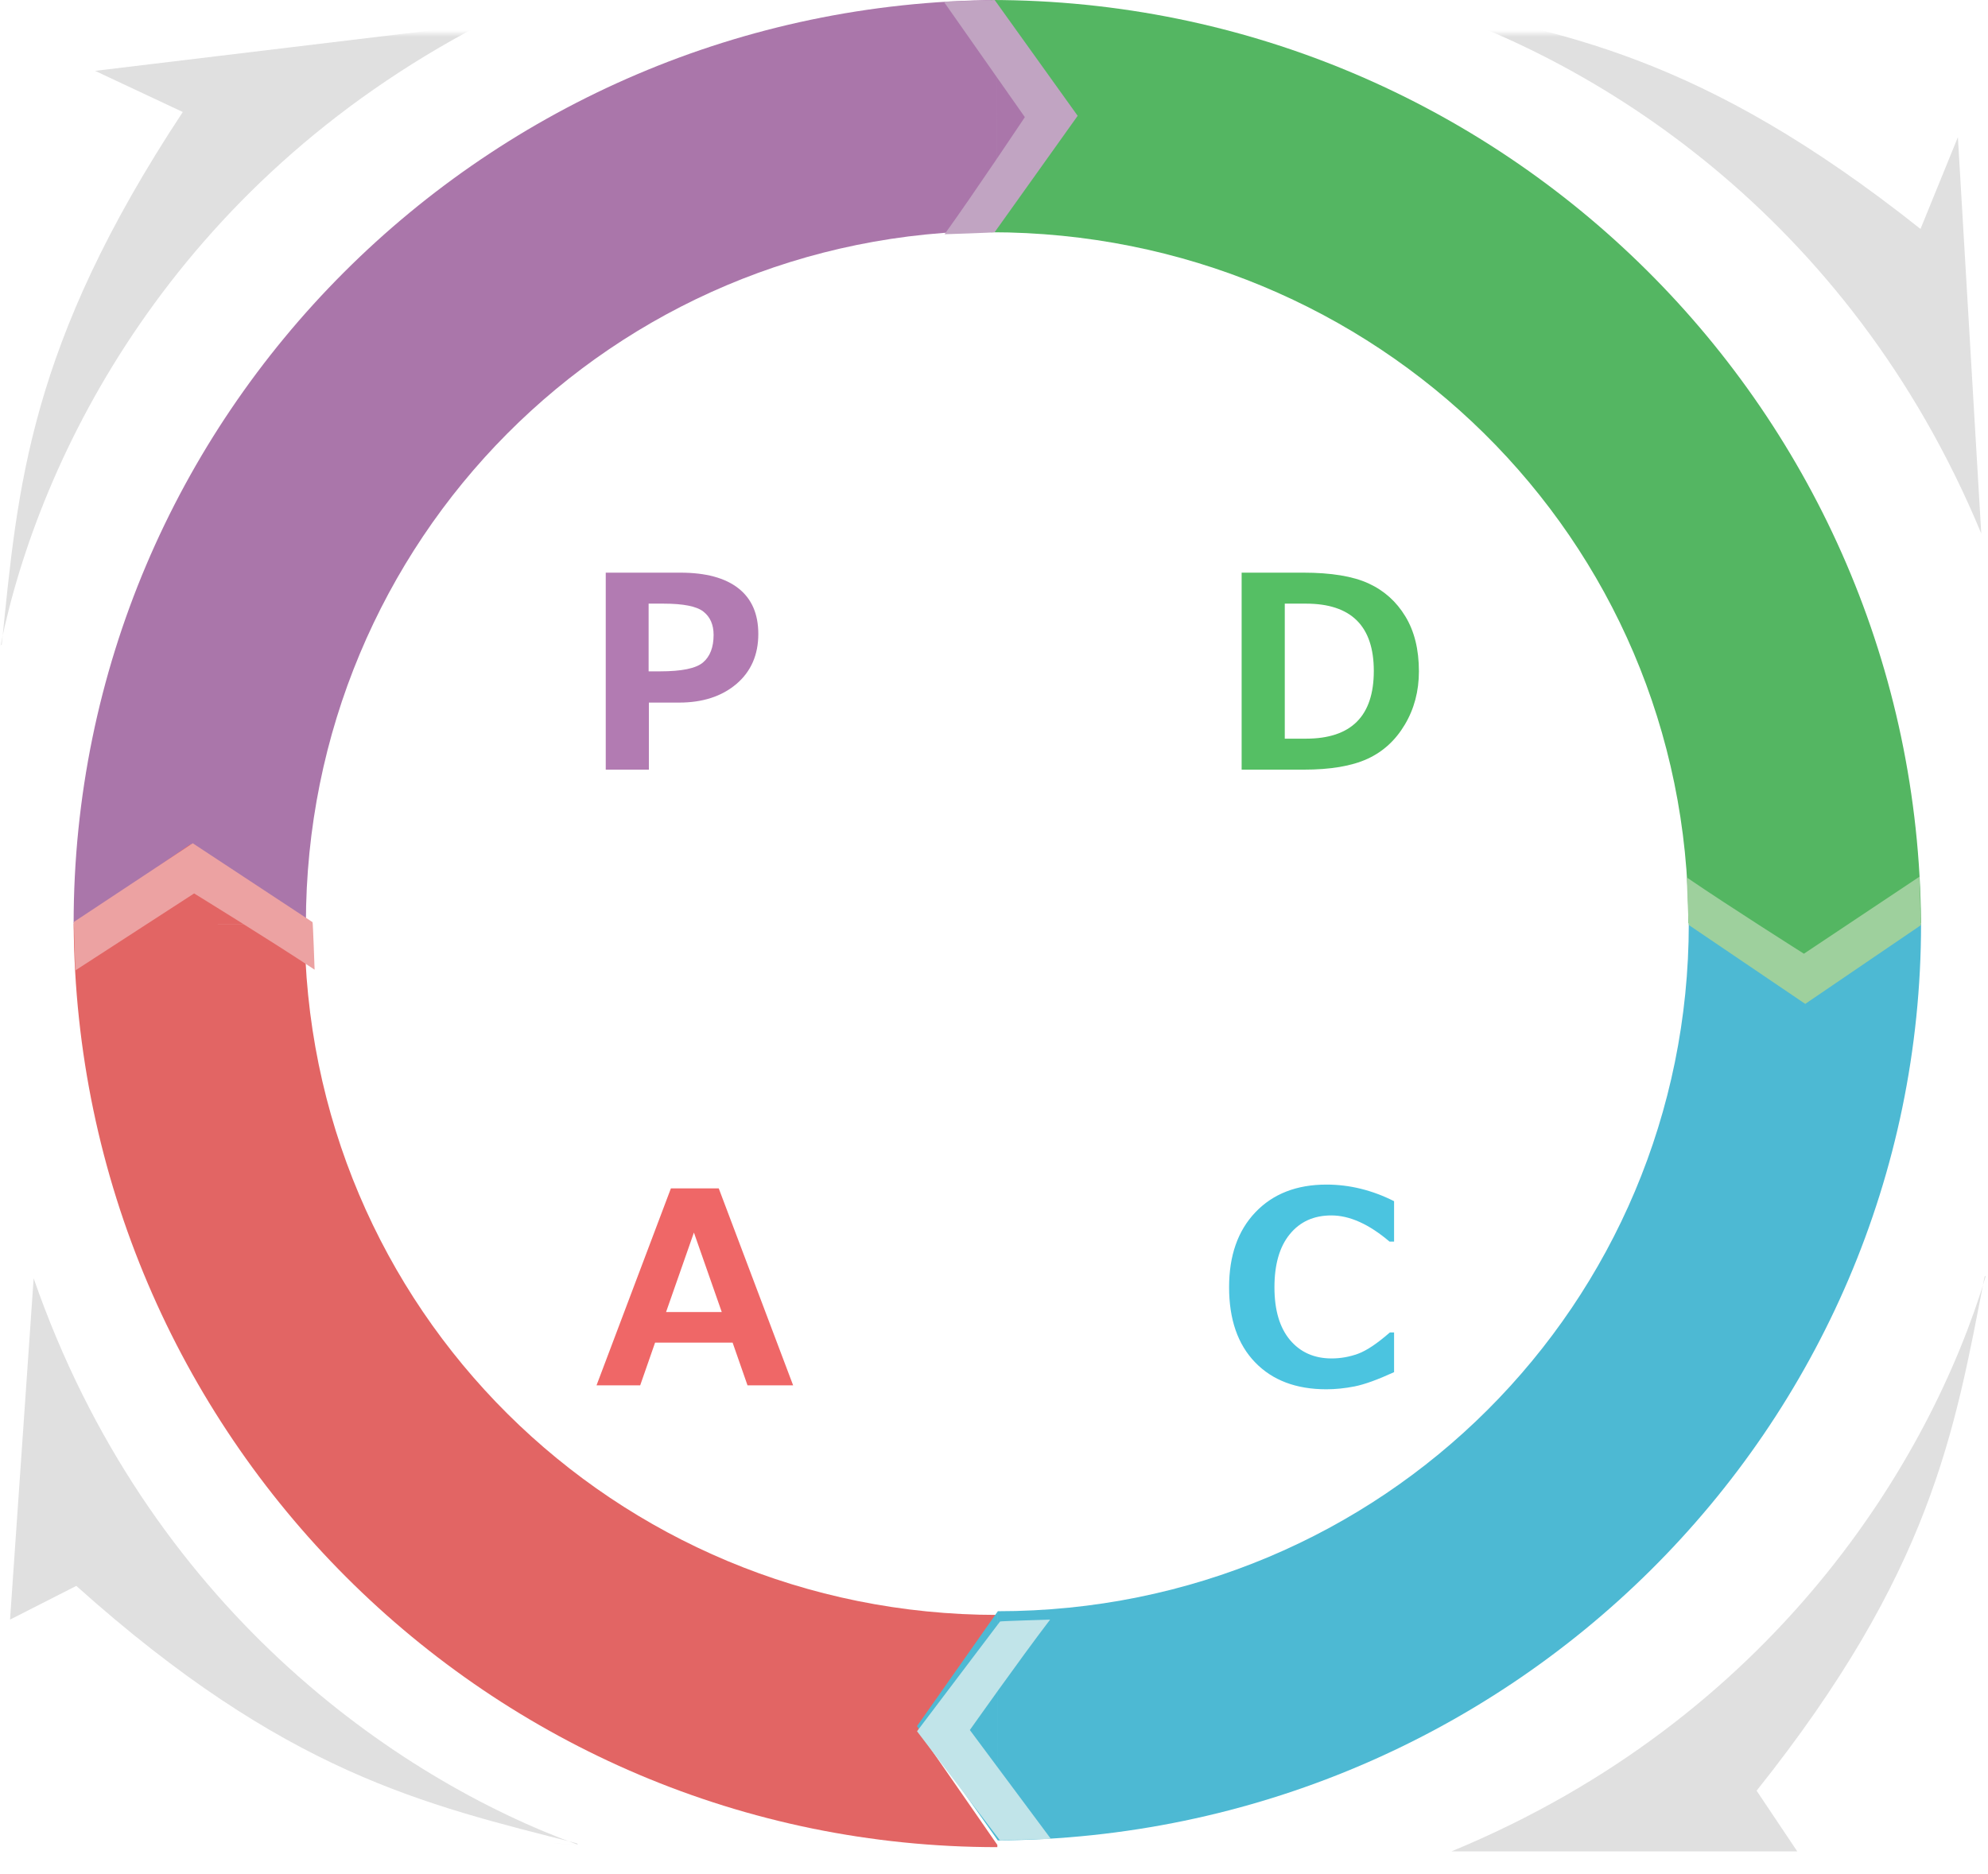
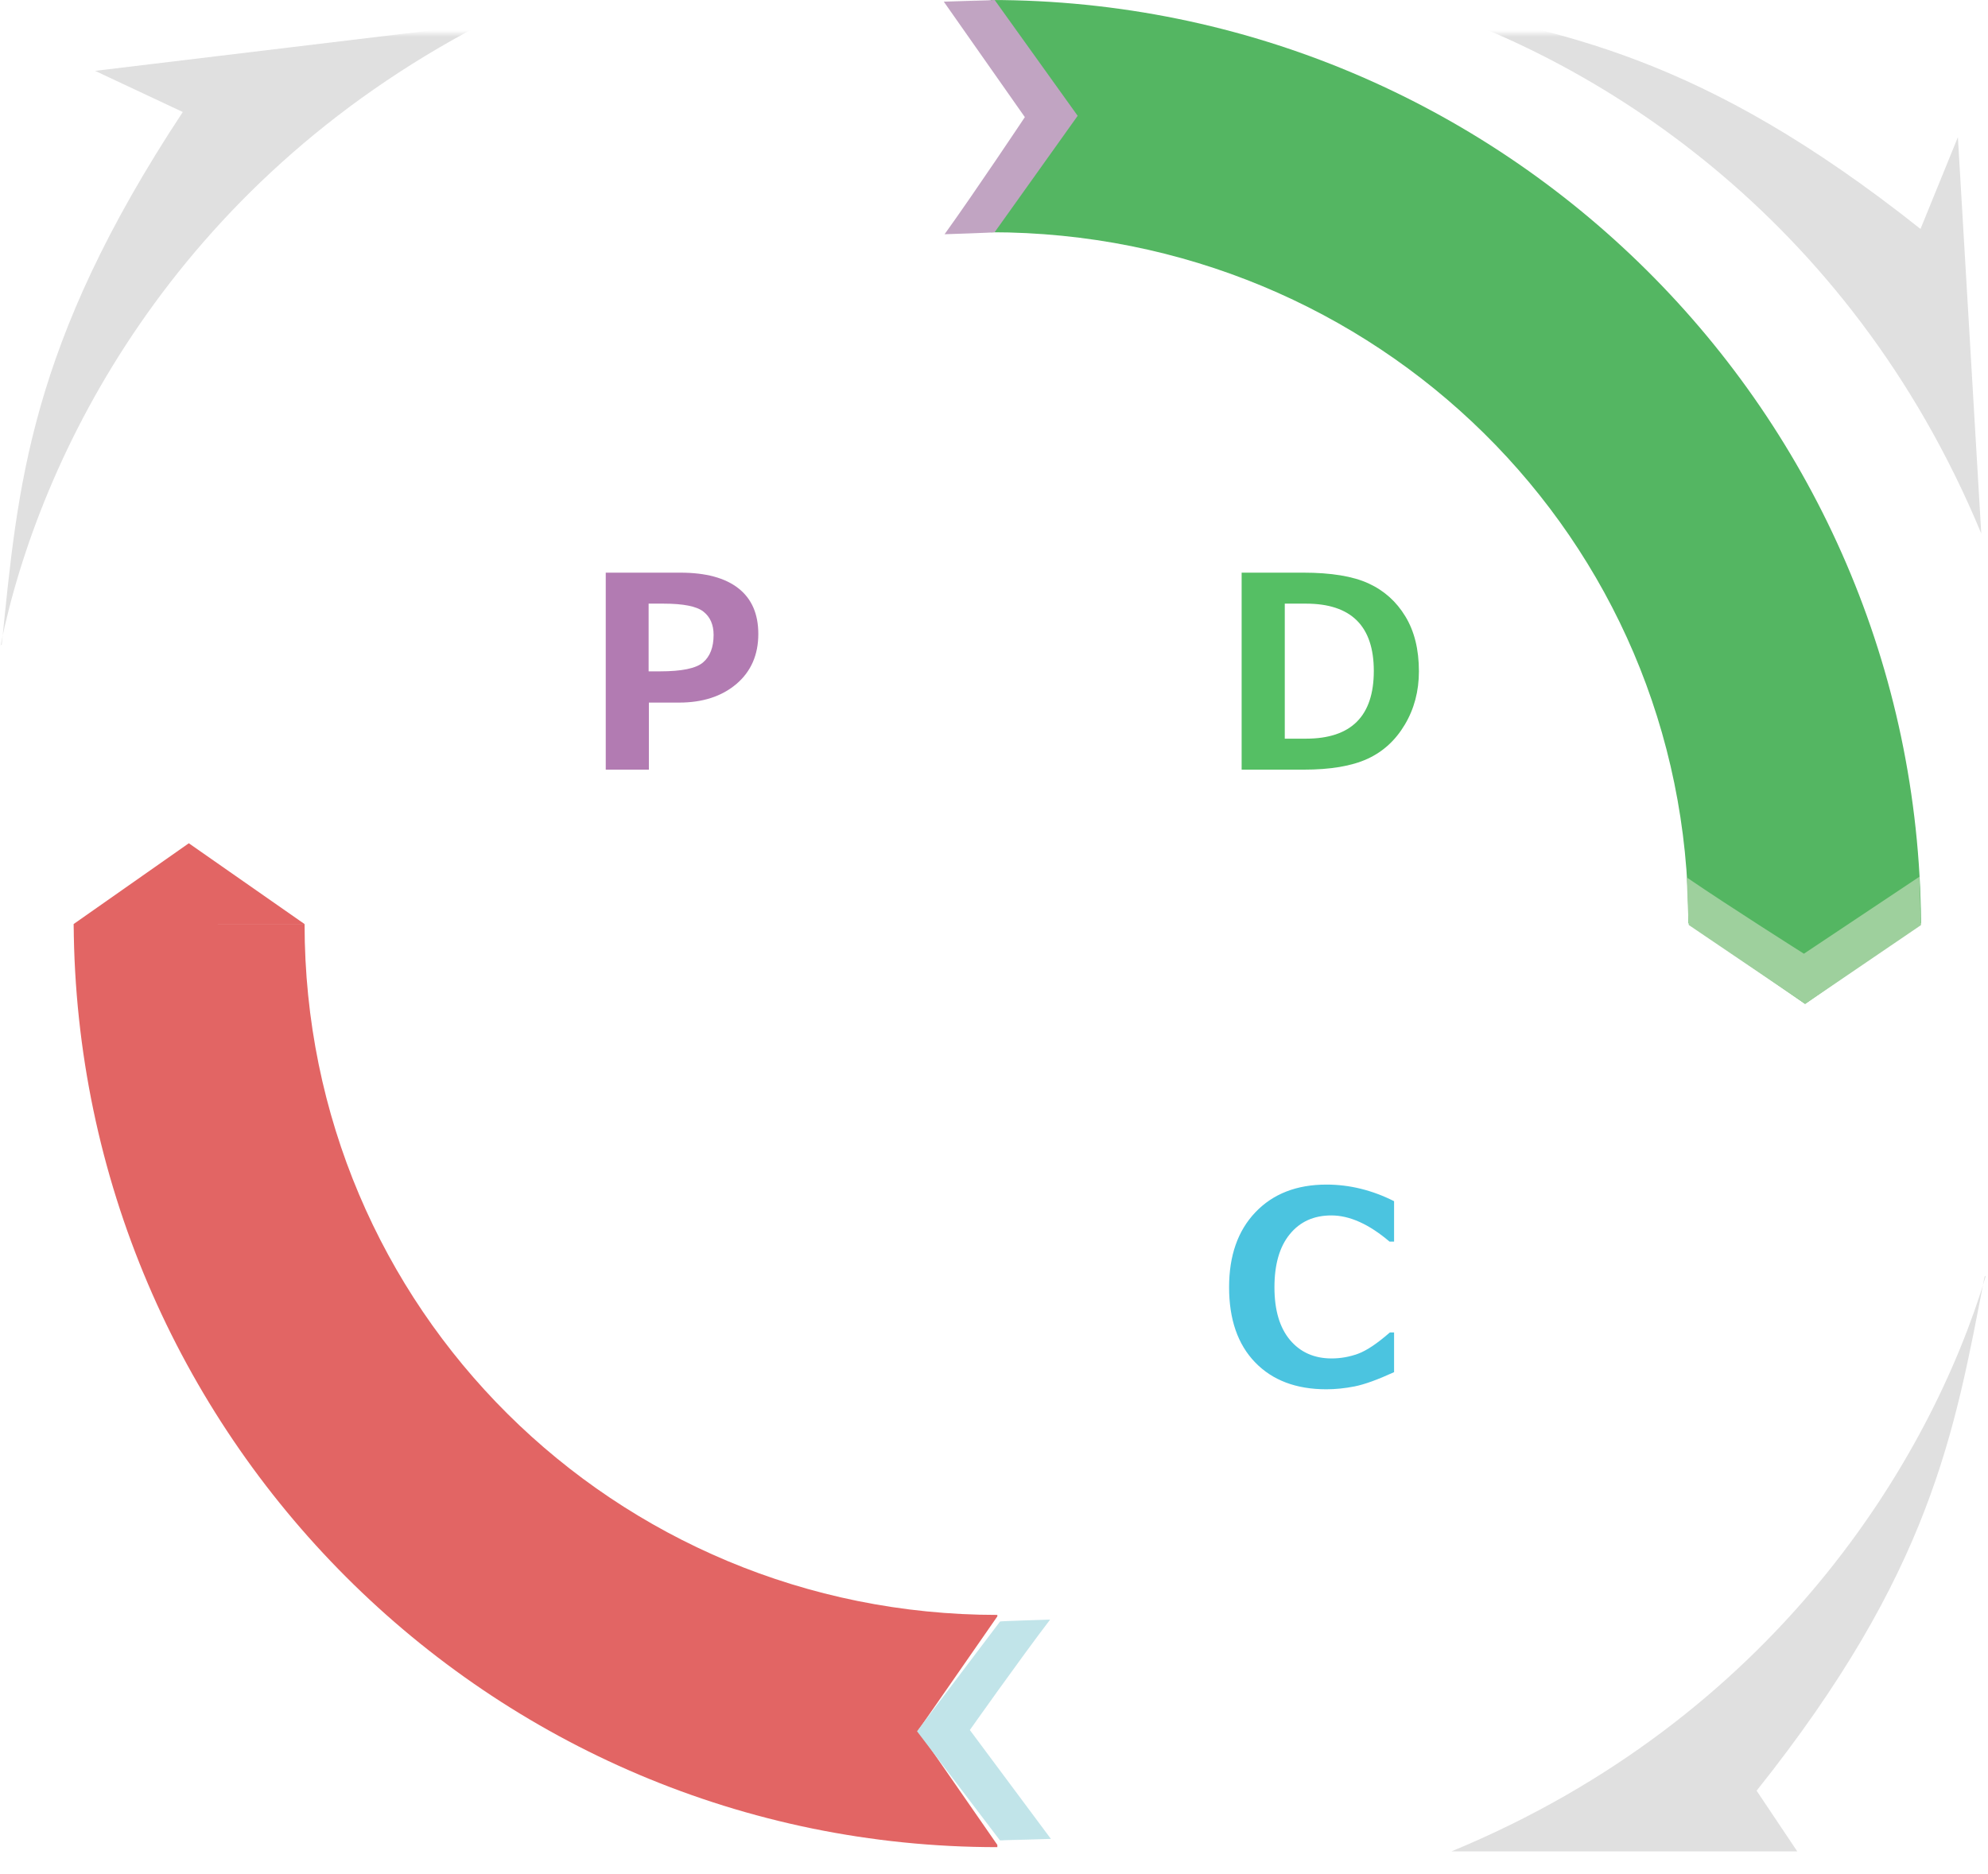
<svg xmlns="http://www.w3.org/2000/svg" width="297" height="280" viewBox="0 0 297 280" fill="none">
  <path d="M96.941 104.98V115H90.496V85.566H101.629C105.444 85.566 108.341 86.348 110.32 87.91C112.299 89.46 113.289 91.732 113.289 94.727C113.289 97.852 112.195 100.345 110.008 102.207C107.82 104.056 104.969 104.98 101.453 104.98H96.941ZM96.902 90.195V100.312H98.621C101.85 100.312 103.986 99.87 105.027 98.984C106.082 98.086 106.609 96.712 106.609 94.863C106.609 93.34 106.102 92.181 105.086 91.387C104.083 90.592 102.091 90.195 99.109 90.195H96.902Z" fill="#B27BB2" />
  <mask id="mask0_253_63180" style="mask-type:luminance" maskUnits="userSpaceOnUse" x="0" y="5" width="297" height="275">
    <path d="M297 5H0V280H297V5Z" fill="white" />
  </mask>
  <g mask="url(#mask0_253_63180)">
    <path d="M209.82 0.011C237.629 8.306 276.115 31.769 295.993 79.714L292.5 20.5L286.916 34.208C254.114 8.15 233.214 4.683 209.966 0.211L209.824 0.007C209.748 -0.015 217.919 0.007 209.824 0.007L209.82 0.011Z" fill="#E0E0E0" />
    <path d="M296.689 190.604C288.379 218.365 264.876 256.784 216.848 276.627H268.5L262.432 267.566C288.539 234.824 292.009 213.961 296.489 190.749L296.693 190.607C296.693 198.688 296.714 190.531 296.693 190.607L296.689 190.604Z" fill="#E0E0E0" />
-     <path d="M86.338 275.641C59.067 265.723 22.032 240.035 5.027 191L1.5 242L11.399 236.963C42.601 264.91 63.26 269.6 86.207 275.434L86.338 275.644C78.257 275.169 86.414 275.673 86.338 275.644V275.641Z" fill="#E0E0E0" />
    <path d="M0.083 96.447C5.873 68.056 25.841 27.688 71.9 3.638L14.206 10.587L27.309 16.736C4.242 51.679 2.654 72.772 0.269 96.29L0.08 96.451C-0.645 88.402 0.064 96.531 0.08 96.451L0.083 96.447Z" fill="#E0E0E0" />
  </g>
  <path d="M185.496 115V85.566H194.695C198.862 85.566 202.111 86.1 204.441 87.168C206.772 88.236 208.608 89.876 209.949 92.09C211.303 94.303 211.98 97.044 211.98 100.312C211.98 103.268 211.277 105.924 209.871 108.281C208.478 110.625 206.609 112.331 204.266 113.398C201.922 114.466 198.758 115 194.773 115H185.496ZM191.941 90.195V110.371H195.105C201.863 110.371 205.242 106.999 205.242 100.254C205.242 93.548 201.863 90.195 195.105 90.195H191.941Z" fill="#55BF64" />
  <path d="M208.27 205.027C205.796 206.16 203.829 206.87 202.371 207.156C200.913 207.443 199.507 207.586 198.152 207.586C193.647 207.586 190.099 206.245 187.508 203.562C184.917 200.88 183.621 197.137 183.621 192.332C183.621 187.618 184.93 183.888 187.547 181.141C190.177 178.38 193.719 177 198.172 177C201.622 177 204.988 177.827 208.27 179.48V185.516H207.586C204.526 182.911 201.629 181.609 198.895 181.609C196.277 181.609 194.207 182.547 192.684 184.422C191.16 186.284 190.398 188.927 190.398 192.352C190.398 195.75 191.173 198.374 192.723 200.223C194.272 202.059 196.342 202.977 198.934 202.977C200.288 202.977 201.609 202.742 202.898 202.273C204.188 201.792 205.77 200.73 207.645 199.09H208.27V205.027Z" fill="#4BC4E0" />
-   <path d="M118.492 207H111.676L109.449 200.613H97.867L95.641 207H89.117L100.23 177.566H107.379L118.492 207ZM107.828 196.043L103.668 184.168L99.508 196.043H107.828Z" fill="#EF6767" />
  <path d="M11 138.069C11 139.456 11.011 138.874 11.007 138.065L28.208 126L45.506 138.076C45.754 138.076 11.244 138.069 11.007 138.069C11.473 214.328 73.074 276 149 276V275.663L137.154 258.575L149 241.519V241.299C91.84 241.299 45.503 195.57 45.503 138.072" fill="#E26564" />
-   <path d="M148.931 0C147.544 0 148.126 0.011 148.935 0.007L161 17.208L148.924 34.506C148.924 34.754 148.931 0.244 148.931 0.007C72.672 0.473 11 62.074 11 138H11.337L28.425 126.154L45.481 138H45.701C45.701 80.84 91.43 34.503 148.928 34.503" fill="#AA76AA" />
  <path d="M287 137.931C287 136.544 286.989 137.126 286.993 137.935L269.668 150L252.244 137.924C251.994 137.924 286.754 137.931 286.993 137.931C286.523 61.672 224.476 0 148 0V0.337L159.931 17.425L148 34.481V34.701C205.574 34.701 252.247 80.43 252.247 137.928" fill="#54B662" />
-   <path d="M149.069 275C150.456 275 149.874 274.989 149.065 274.993L137 257.917L149.076 240.744C149.076 240.498 149.069 274.758 149.069 274.993C225.328 274.53 287 213.375 287 138H286.663L269.575 149.76L252.519 138H252.299C252.299 194.746 206.57 240.747 149.072 240.747" fill="#4DB9D3" />
  <path d="M149.398 275C150.824 275 150.226 274.99 149.394 274.993L137 258.685L149.405 242.283C149.405 242.224 156.883 242 156.883 242C152.287 248.023 144.892 258.498 144.892 258.498L157 274.765C157 274.765 149.398 274.938 149.398 274.99C151.685 274.896 154.988 274.81 157 274.765" fill="#C1E4E9" />
-   <path d="M11 137.778C11 139.132 11.011 138.564 11.008 137.774L28.799 126L46.691 137.785C46.755 137.785 47 144.889 47 144.889C40.43 140.522 29.002 133.497 29.002 133.497L11.256 145C11.256 145 11.068 137.778 11.011 137.778C11.113 139.951 11.207 143.088 11.256 145" fill="#ECA2A2" />
  <path d="M148.602 0C147.176 0 147.774 0.011 148.606 0.007L161 17.304L148.595 34.7C148.595 34.762 141.117 35 141.117 35C145.713 28.612 153.108 17.502 153.108 17.502L141 0.249C141 0.249 148.602 0.066 148.602 0.011C146.315 0.11 143.012 0.201 141 0.249" fill="#C1A4C2" />
  <path d="M287 138.222C287 136.868 286.989 137.436 286.993 138.226L269.696 150L252.3 138.215C252.238 138.215 252 131.111 252 131.111C258.388 135.478 269.498 142.503 269.498 142.503L286.751 131C286.751 131 286.934 138.222 286.989 138.222C286.89 136.049 286.799 132.912 286.751 131" fill="#9ED09D" />
</svg>